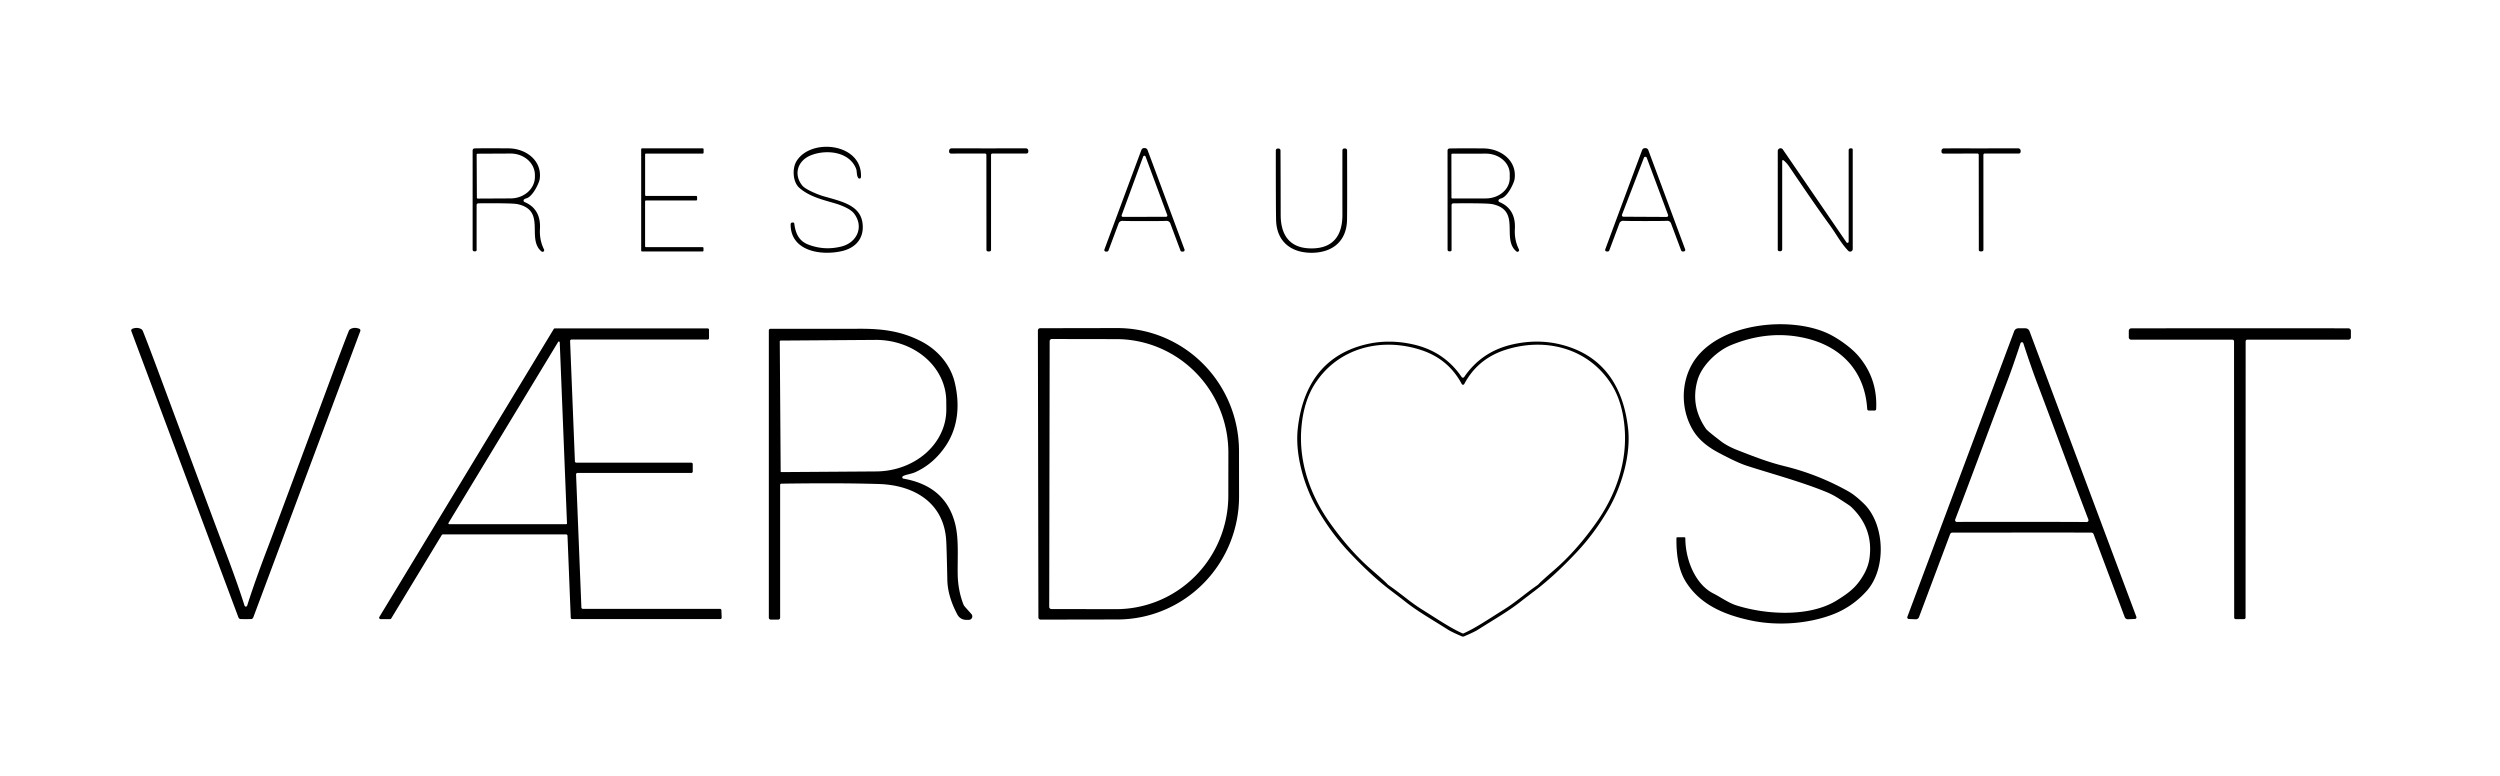
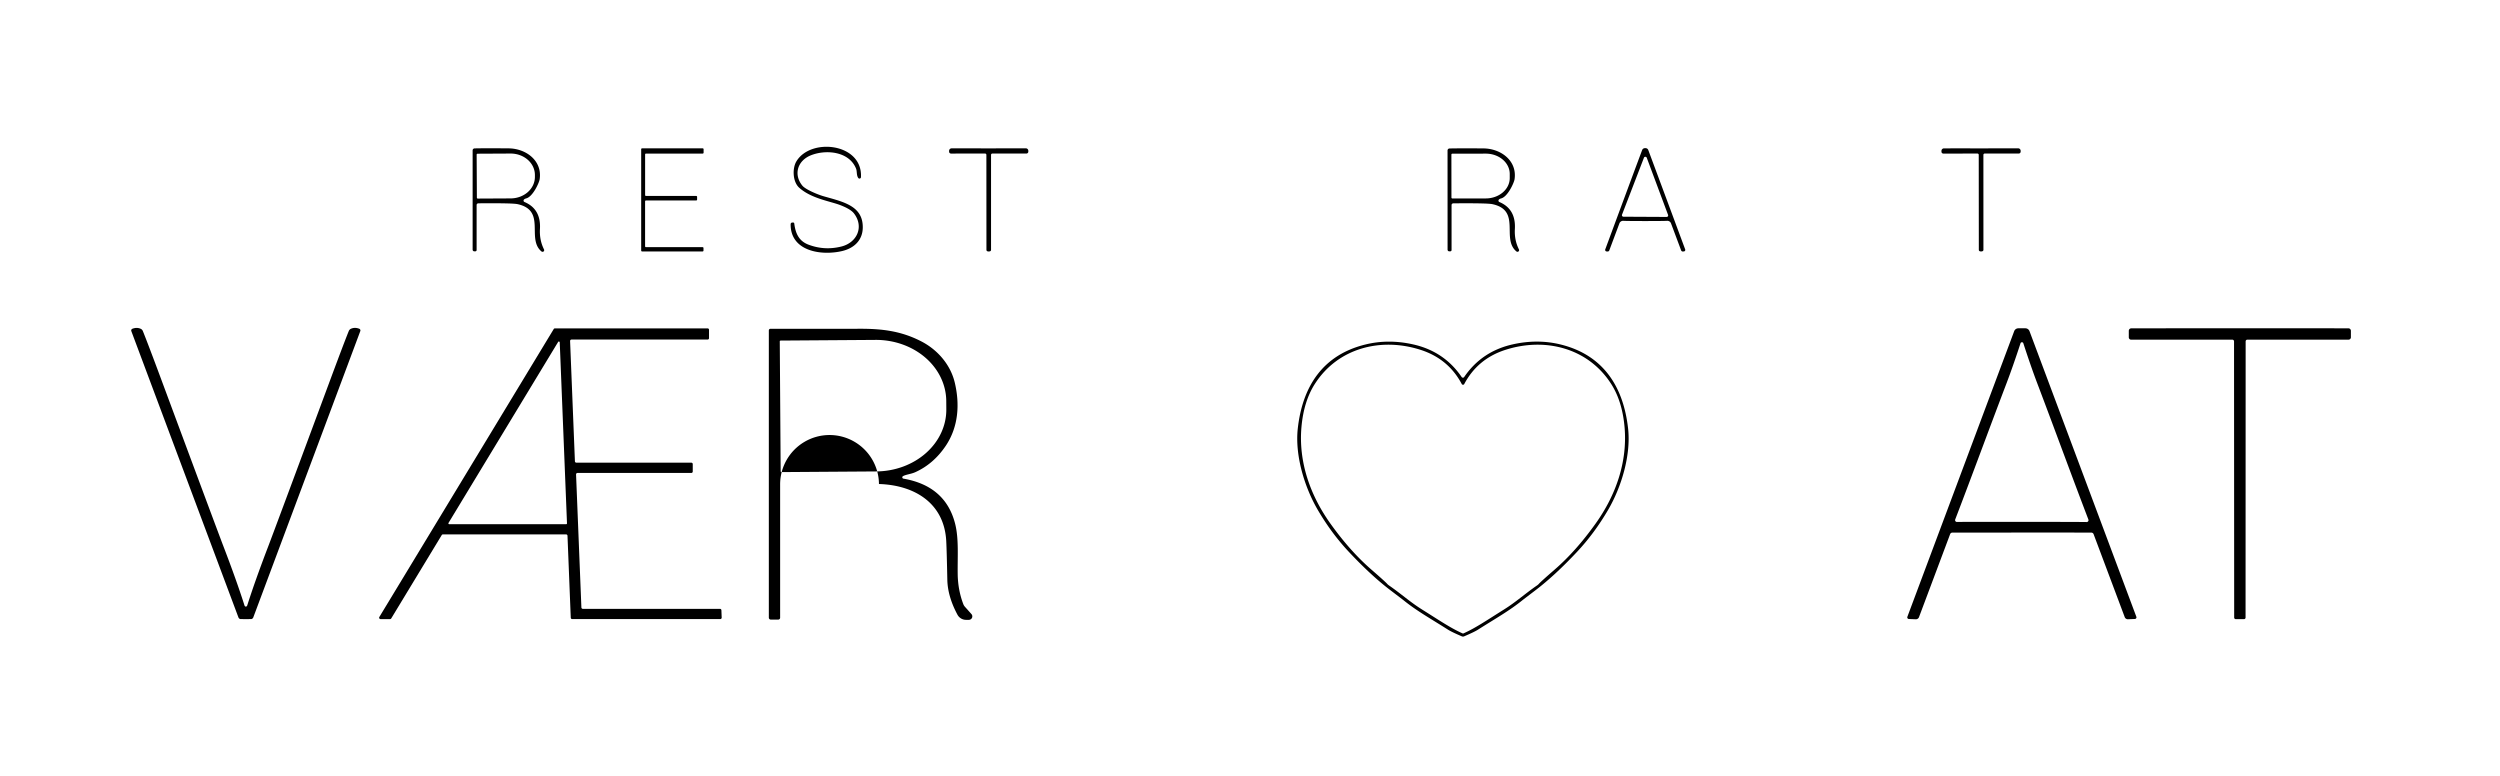
<svg xmlns="http://www.w3.org/2000/svg" version="1.1" viewBox="0.00 0.00 896.00 278.00">
  <path fill="#000000" d=" M 308.57 63.49 A 0.54 0.53 -61.4 0 1 307.60 63.78 C 306.92 62.82 307.20 61.43 306.82 60.46 C 304.36 54.26 296.06 53.48 290.60 55.67 C 285.88 57.57 284.29 62.49 287.55 66.52 C 288.67 67.91 293.07 69.73 295.18 70.34 C 302.14 72.34 309.29 73.71 309.22 81.52 C 309.18 86.09 306.12 88.97 301.80 89.98 C 294.29 91.74 283.27 90.04 283.37 80.34 A 0.58 0.58 0.0 0 1 283.93 79.76 L 284.26 79.75 A 0.38 0.37 -4.8 0 1 284.66 80.08 C 285.11 83.60 286.26 86.35 289.75 87.68 Q 295.51 89.87 301.56 88.35 C 307.19 86.94 309.75 81.25 306.04 76.46 Q 304.86 74.95 301.20 73.53 C 297.55 72.11 290.79 71.18 286.45 67.29 C 284.11 65.21 283.91 60.42 285.39 57.90 C 290.46 49.25 309.19 51.26 308.57 63.49 Z" />
-   <path fill="#000000" d=" M 410.17 79.24 Q 403.70 79.24 402.31 79.16 A 1.41 1.40 11.8 0 0 400.91 80.07 L 397.28 89.78 A 0.62 0.61 -78.1 0 1 396.68 90.18 L 396.31 90.16 A 0.55 0.55 0.0 0 1 395.82 89.42 Q 405.90 62.24 409.06 53.79 Q 409.33 53.06 410.14 53.06 Q 411.02 53.06 411.29 53.79 Q 414.45 62.24 424.53 89.42 A 0.55 0.55 0.0 0 1 424.03 90.16 L 423.67 90.18 A 0.62 0.61 78.1 0 1 423.07 89.78 L 419.44 80.07 A 1.41 1.40 -11.8 0 0 418.04 79.16 Q 416.65 79.24 410.17 79.24 Z M 402.01 77.11 A 0.46 0.46 0.0 0 0 402.44 77.73 L 417.92 77.70 A 0.46 0.46 0.0 0 0 418.35 77.08 L 410.58 56.13 A 0.46 0.46 0.0 0 0 409.71 56.13 L 402.01 77.11 Z" />
  <path fill="#000000" d=" M 589.67 53.09 Q 590.48 53.09 590.76 53.82 Q 593.91 62.25 603.97 89.38 A 0.55 0.55 0.0 0 1 603.48 90.12 L 603.12 90.14 A 0.62 0.61 78.1 0 1 602.52 89.74 L 598.89 80.05 A 1.40 1.40 0.0 0 0 597.50 79.14 Q 596.11 79.22 589.64 79.22 Q 583.18 79.22 581.79 79.14 A 1.40 1.40 0.0 0 0 580.40 80.05 L 576.77 89.74 A 0.62 0.61 -78.1 0 1 576.17 90.14 L 575.81 90.12 A 0.55 0.55 0.0 0 1 575.32 89.38 Q 585.37 62.25 588.53 53.82 Q 588.80 53.09 589.67 53.09 Z M 581.33 76.94 A 0.54 0.54 0.0 0 0 581.83 77.67 L 597.33 77.75 A 0.54 0.54 0.0 0 0 597.84 77.03 L 590.20 56.54 A 0.54 0.54 0.0 0 0 589.19 56.53 L 581.33 76.94 Z" />
-   <path fill="#000000" d=" M 661.78 86.86 A 0.43 0.43 0.0 0 0 662.56 86.61 L 662.56 53.81 A 0.65 0.65 0.0 0 1 663.21 53.16 L 663.56 53.16 A 0.46 0.46 0.0 0 1 664.02 53.62 L 664.02 89.26 A 0.93 0.93 0.0 0 1 662.42 89.90 C 659.68 87.01 658.13 83.88 655.69 80.54 Q 650.47 73.40 641.29 59.76 Q 640.37 58.39 639.22 57.45 A 0.30 0.29 -70.5 0 0 638.74 57.68 L 638.74 89.37 A 0.69 0.68 3.0 0 1 637.98 90.05 L 637.61 90.01 A 0.52 0.51 3.1 0 1 637.15 89.50 L 637.15 54.15 A 1.00 1.00 0.0 0 1 638.98 53.58 L 661.78 86.86 Z" />
  <path fill="#000000" d=" M 187.96 72.39 Q 193.92 74.90 193.52 82.04 Q 193.29 86.02 194.97 89.39 A 0.59 0.59 0.0 0 1 194.06 90.11 C 188.58 85.53 195.91 75.45 185.51 73.17 Q 183.65 72.76 171.43 72.87 A 0.62 0.61 -0.5 0 0 170.82 73.48 L 170.82 89.62 A 0.47 0.46 0.0 0 1 170.35 90.08 L 169.99 90.08 A 0.60 0.60 0.0 0 1 169.39 89.48 L 169.39 53.90 A 0.71 0.70 89.2 0 1 170.07 53.19 Q 173.04 53.10 182.26 53.17 C 188.62 53.23 194.39 57.66 193.42 64.22 C 193.21 65.60 190.93 70.51 188.61 71.10 Q 188.05 71.25 187.78 71.54 A 0.54 0.53 -57.3 0 0 187.96 72.39 Z M 170.83 55.42 L 170.91 70.84 A 0.33 0.33 0.0 0 0 171.24 71.17 L 183.05 71.11 A 8.70 7.69 -0.3 0 0 191.71 63.38 L 191.71 62.68 A 8.70 7.69 -0.3 0 0 182.97 55.03 L 171.16 55.09 A 0.33 0.33 0.0 0 0 170.83 55.42 Z" />
  <path fill="#000000" d=" M 251.81 90.12 L 230.12 90.12 A 0.32 0.32 0.0 0 1 229.80 89.80 L 229.80 53.49 A 0.32 0.32 0.0 0 1 230.12 53.17 L 251.85 53.17 A 0.32 0.32 0.0 0 1 252.17 53.49 L 252.17 54.72 A 0.32 0.32 0.0 0 1 251.85 55.04 L 231.53 55.04 A 0.32 0.32 0.0 0 0 231.21 55.36 L 231.21 69.91 A 0.32 0.32 0.0 0 0 231.53 70.23 L 249.52 70.23 A 0.32 0.32 0.0 0 1 249.84 70.55 L 249.84 71.53 A 0.32 0.32 0.0 0 1 249.52 71.85 L 231.52 71.85 A 0.32 0.32 0.0 0 0 231.20 72.17 L 231.20 88.26 A 0.32 0.32 0.0 0 0 231.52 88.58 L 251.81 88.58 A 0.32 0.32 0.0 0 1 252.13 88.90 L 252.13 89.80 A 0.32 0.32 0.0 0 1 251.81 90.12 Z" />
  <path fill="#000000" d=" M 354.35 53.19 Q 360.87 53.15 367.66 53.16 A 0.89 0.89 0.0 0 1 368.55 54.05 L 368.55 54.35 A 0.69 0.68 -0.0 0 1 367.86 55.03 L 355.66 55.03 A 0.47 0.47 0.0 0 0 355.19 55.50 L 355.19 89.56 A 0.31 0.04 86.2 0 1 355.19 89.60 Q 355.13 90.13 354.35 90.13 Q 353.60 90.13 353.54 89.60 A 0.31 0.04 -86.2 0 1 353.54 89.56 L 353.52 55.50 A 0.47 0.47 0.0 0 0 353.05 55.03 L 340.85 55.04 A 0.69 0.68 -0.0 0 1 340.16 54.36 L 340.16 54.06 A 0.89 0.89 0.0 0 1 341.05 53.17 Q 347.84 53.15 354.35 53.19 Z" />
-   <path fill="#000000" d=" M 470.08 89.03 C 477.83 89.02 481.13 84.37 481.12 77.02 Q 481.10 63.16 481.12 53.89 A 0.69 0.68 90.0 0 1 481.80 53.20 L 482.10 53.20 A 0.71 0.70 89.6 0 1 482.80 53.90 Q 482.87 75.34 482.77 78.97 C 482.57 86.55 477.44 90.58 470.09 90.60 C 462.73 90.61 457.59 86.59 457.36 79.01 Q 457.25 75.38 457.25 53.94 A 0.71 0.70 -89.8 0 1 457.94 53.24 L 458.24 53.24 A 0.69 0.68 89.8 0 1 458.93 53.93 Q 458.98 63.20 459.00 77.06 C 459.02 84.40 462.34 89.05 470.08 89.03 Z" />
  <path fill="#000000" d=" M 537.19 71.55 A 0.53 0.53 0.0 0 0 537.37 72.40 Q 543.32 74.91 542.93 82.04 Q 542.70 86.02 544.38 89.38 A 0.59 0.59 0.0 0 1 543.47 90.10 C 537.99 85.53 545.31 75.45 534.92 73.18 Q 533.06 72.77 520.85 72.88 A 0.62 0.61 -0.5 0 0 520.24 73.49 L 520.24 89.62 A 0.47 0.46 -0.0 0 1 519.77 90.08 L 519.41 90.08 A 0.60 0.60 0.0 0 1 518.81 89.48 L 518.80 53.93 A 0.71 0.70 89.2 0 1 519.48 53.22 Q 522.45 53.13 531.66 53.19 C 538.02 53.25 543.79 57.68 542.82 64.23 C 542.61 65.61 540.33 70.52 538.02 71.11 Q 537.46 71.26 537.19 71.55 Z M 520.18 55.41 L 520.20 70.81 A 0.33 0.33 0.0 0 0 520.53 71.14 L 532.51 71.12 A 8.59 7.28 -0.1 0 0 541.09 63.82 L 541.09 62.32 A 8.59 7.28 -0.1 0 0 532.49 55.06 L 520.51 55.08 A 0.33 0.33 0.0 0 0 520.18 55.41 Z" />
  <path fill="#000000" d=" M 710.02 90.12 Q 709.27 90.12 709.21 89.58 A 0.31 0.04 -86.3 0 1 709.21 89.54 L 709.18 55.50 A 0.47 0.47 0.0 0 0 708.71 55.03 L 696.51 55.05 A 0.69 0.68 -0.1 0 1 695.82 54.37 L 695.82 54.07 A 0.89 0.89 0.0 0 1 696.71 53.18 Q 703.50 53.16 710.01 53.19 Q 716.52 53.15 723.31 53.16 A 0.89 0.89 0.0 0 1 724.20 54.05 L 724.20 54.35 A 0.69 0.68 -0.0 0 1 723.51 55.03 L 711.32 55.03 A 0.47 0.47 0.0 0 0 710.85 55.50 L 710.86 89.54 A 0.31 0.04 86.2 0 1 710.86 89.58 Q 710.80 90.11 710.02 90.12 Z" />
-   <path fill="#000000" d=" M 601.16 192.55 L 603.70 192.55 A 0.33 0.33 0.0 0 1 604.03 192.88 C 603.99 200.14 607.37 209.40 614.19 212.76 C 616.24 213.77 619.48 216.07 622.32 216.97 C 632.96 220.34 648.58 221.26 658.36 215.15 C 662.74 212.41 665.39 210.45 667.99 205.88 Q 669.60 203.04 670.02 200.10 Q 671.54 189.23 663.29 181.51 Q 662.90 181.15 658.94 178.62 Q 656.74 177.21 654.32 176.23 C 645.29 172.56 634.59 169.70 626.07 166.93 Q 622.56 165.80 615.67 162.10 Q 609.74 158.92 606.99 154.56 C 602.51 147.45 602.26 137.81 606.44 130.51 C 614.94 115.64 641.72 112.94 655.59 119.74 C 658.74 121.28 663.42 124.49 666.08 127.62 Q 672.99 135.73 672.41 146.63 A 0.54 0.54 0.0 0 1 671.87 147.14 L 669.80 147.14 A 0.59 0.58 -1.5 0 1 669.21 146.59 C 668.40 133.39 660.34 124.41 647.44 121.28 Q 634.11 118.06 620.43 123.68 C 615.47 125.71 609.90 130.93 608.38 136.29 Q 605.75 145.56 611.46 153.74 Q 611.97 154.46 616.71 158.09 Q 619.09 159.92 622.69 161.32 C 628.74 163.68 633.54 165.59 639.65 167.09 Q 651.62 170.03 662.43 176.09 Q 664.90 177.48 668.02 180.52 C 675.65 187.97 676.12 203.89 669.02 211.80 Q 663.72 217.71 656.38 220.40 C 647.78 223.57 636.97 224.40 627.43 222.36 C 617.78 220.30 609.31 216.62 604.24 208.57 Q 600.68 202.92 600.84 192.86 A 0.32 0.31 0.0 0 1 601.16 192.55 Z" />
  <path fill="#000000" d=" M 88.11 217.40 Q 88.47 217.40 88.62 216.95 Q 91.44 208.09 96.09 195.94 Q 98.47 189.73 118.23 136.49 Q 123.19 123.13 125.00 118.64 A 1.53 1.50 -89.8 0 1 125.82 117.81 Q 127.21 117.22 128.75 117.82 A 0.66 0.66 0.0 0 1 129.13 118.67 L 90.78 221.27 A 1.00 0.97 0.0 0 1 90.16 221.86 Q 90.09 221.89 88.12 221.89 Q 86.14 221.89 86.07 221.86 A 1.00 0.97 -0.1 0 1 85.45 221.27 L 47.07 118.68 A 0.66 0.66 0.0 0 1 47.45 117.83 Q 48.99 117.23 50.38 117.82 A 1.53 1.50 89.7 0 1 51.20 118.65 Q 53.02 123.14 57.98 136.50 Q 77.75 189.73 80.13 195.94 Q 84.79 208.09 87.61 216.95 Q 87.76 217.40 88.11 217.40 Z" />
  <path fill="#000000" d=" M 802.76 117.64 Q 822.23 117.64 841.67 117.67 A 0.89 0.89 0.0 0 1 842.56 118.56 L 842.56 120.89 A 0.84 0.84 0.0 0 1 841.72 121.73 L 805.46 121.73 A 0.62 0.62 0.0 0 0 804.84 122.35 L 804.81 221.34 A 0.56 0.55 85.8 0 1 804.34 221.89 Q 804.27 221.90 802.77 221.90 Q 801.27 221.90 801.20 221.89 A 0.56 0.55 -85.8 0 1 800.73 221.34 L 800.68 122.35 A 0.62 0.62 0.0 0 0 800.06 121.73 L 763.80 121.74 A 0.84 0.84 0.0 0 1 762.96 120.90 L 762.96 118.57 A 0.89 0.89 0.0 0 1 763.85 117.68 Q 783.29 117.65 802.76 117.64 Z" />
  <path fill="#000000" d=" M 198.89 117.69 L 253.60 117.69 A 0.51 0.51 0.0 0 1 254.11 118.20 L 254.11 121.19 A 0.51 0.51 0.0 0 1 253.60 121.70 L 204.83 121.70 A 0.51 0.51 0.0 0 0 204.32 122.23 L 206.05 165.33 A 0.51 0.51 0.0 0 0 206.56 165.82 L 247.77 165.82 A 0.51 0.51 0.0 0 1 248.28 166.33 L 248.28 169.00 A 0.51 0.51 0.0 0 1 247.77 169.51 L 206.97 169.51 A 0.51 0.51 0.0 0 0 206.46 170.04 L 208.37 217.72 A 0.51 0.51 0.0 0 0 208.88 218.21 L 258.04 218.21 A 0.51 0.51 0.0 0 1 258.55 218.70 L 258.65 221.35 A 0.51 0.51 0.0 0 1 258.14 221.88 L 205.07 221.88 A 0.51 0.51 0.0 0 1 204.56 221.39 L 203.39 192.02 A 0.51 0.51 0.0 0 0 202.88 191.53 L 158.75 191.53 A 0.51 0.51 0.0 0 0 158.31 191.78 L 140.22 221.64 A 0.51 0.51 0.0 0 1 139.78 221.89 L 136.40 221.89 A 0.51 0.51 0.0 0 1 135.96 221.12 L 198.45 117.94 A 0.51 0.51 0.0 0 1 198.89 117.69 Z M 200.61 122.69 A 0.31 0.31 0.0 0 0 200.04 122.54 L 160.75 187.41 A 0.31 0.31 0.0 0 0 161.01 187.88 L 202.90 187.88 A 0.31 0.31 0.0 0 0 203.21 187.56 L 200.61 122.69 Z" />
-   <path fill="#000000" d=" M 323.62 170.66 A 0.48 0.47 -55.0 0 0 323.77 171.54 Q 338.92 174.17 342.34 187.80 C 343.68 193.12 343.15 199.71 343.24 205.74 Q 343.32 211.44 345.23 216.47 A 3.12 3.10 13.9 0 0 345.85 217.49 L 348.16 220.08 A 1.24 1.24 0.0 0 1 347.23 222.15 L 346.23 222.15 A 3.49 3.46 -14.0 0 1 343.16 220.32 Q 339.63 213.74 339.52 207.74 Q 339.32 197.77 339.14 194.04 C 338.47 180.22 327.65 173.86 315.02 173.47 Q 300.63 173.04 280.03 173.35 A 0.43 0.43 0.0 0 0 279.60 173.78 L 279.60 221.39 A 0.67 0.67 0.0 0 1 278.93 222.06 L 276.25 222.06 A 0.70 0.69 -0.0 0 1 275.55 221.37 L 275.55 118.42 A 0.58 0.58 0.0 0 1 276.13 117.84 Q 303.86 117.85 307.50 117.83 C 315.86 117.77 322.87 118.54 330.31 122.41 C 336.22 125.49 340.71 130.88 342.19 137.12 C 344.04 144.88 343.50 152.97 338.99 159.73 Q 334.62 166.26 328.04 169.23 C 326.48 169.93 324.71 170.04 323.62 170.66 Z M 279.47 122.31 L 279.79 168.95 A 0.25 0.25 0.0 0 0 280.05 169.20 L 314.06 168.96 A 25.25 22.08 -0.4 0 0 339.16 146.70 L 339.14 143.72 A 25.25 22.08 -0.4 0 0 313.74 121.82 L 279.72 122.06 A 0.25 0.25 0.0 0 0 279.47 122.31 Z" />
-   <path fill="#000000" d=" M 371.98 118.44 A 0.81 0.81 0.0 0 1 372.79 117.63 L 400.34 117.58 A 44.08 43.64 89.9 0 1 444.06 161.59 L 444.08 177.87 A 44.08 43.64 89.9 0 1 400.52 222.02 L 372.97 222.07 A 0.81 0.81 0.0 0 1 372.16 221.26 L 371.98 118.44 Z M 376.20 122.27 L 376.04 217.49 A 0.78 0.78 0.0 0 0 376.82 218.28 L 399.95 218.32 A 40.71 40.21 -89.9 0 0 440.23 177.68 L 440.25 162.32 A 40.71 40.21 -89.9 0 0 400.11 121.54 L 376.98 121.50 A 0.78 0.78 0.0 0 0 376.20 122.27 Z" />
+   <path fill="#000000" d=" M 323.62 170.66 A 0.48 0.47 -55.0 0 0 323.77 171.54 Q 338.92 174.17 342.34 187.80 C 343.68 193.12 343.15 199.71 343.24 205.74 Q 343.32 211.44 345.23 216.47 A 3.12 3.10 13.9 0 0 345.85 217.49 L 348.16 220.08 A 1.24 1.24 0.0 0 1 347.23 222.15 L 346.23 222.15 A 3.49 3.46 -14.0 0 1 343.16 220.32 Q 339.63 213.74 339.52 207.74 Q 339.32 197.77 339.14 194.04 C 338.47 180.22 327.65 173.86 315.02 173.47 A 0.43 0.43 0.0 0 0 279.60 173.78 L 279.60 221.39 A 0.67 0.67 0.0 0 1 278.93 222.06 L 276.25 222.06 A 0.70 0.69 -0.0 0 1 275.55 221.37 L 275.55 118.42 A 0.58 0.58 0.0 0 1 276.13 117.84 Q 303.86 117.85 307.50 117.83 C 315.86 117.77 322.87 118.54 330.31 122.41 C 336.22 125.49 340.71 130.88 342.19 137.12 C 344.04 144.88 343.50 152.97 338.99 159.73 Q 334.62 166.26 328.04 169.23 C 326.48 169.93 324.71 170.04 323.62 170.66 Z M 279.47 122.31 L 279.79 168.95 A 0.25 0.25 0.0 0 0 280.05 169.20 L 314.06 168.96 A 25.25 22.08 -0.4 0 0 339.16 146.70 L 339.14 143.72 A 25.25 22.08 -0.4 0 0 313.74 121.82 L 279.72 122.06 A 0.25 0.25 0.0 0 0 279.47 122.31 Z" />
  <path fill="#000000" d=" M 724.63 117.65 Q 724.98 117.65 725.89 117.66 A 1.61 1.61 0.0 0 1 727.38 118.70 L 765.67 221.05 A 0.59 0.59 0.0 0 1 765.14 221.84 L 762.66 221.94 A 1.20 1.19 -11.2 0 1 761.50 221.17 L 750.35 191.45 A 0.89 0.89 0.0 0 0 749.58 190.88 Q 749.49 190.87 724.63 190.87 Q 699.78 190.88 699.69 190.88 A 0.89 0.89 0.0 0 0 698.92 191.45 L 687.77 221.18 A 1.20 1.19 11.2 0 1 686.61 221.95 L 684.13 221.85 A 0.59 0.59 0.0 0 1 683.60 221.06 L 721.88 118.70 A 1.61 1.61 0.0 0 1 723.37 117.66 Q 724.28 117.65 724.63 117.65 Z M 724.61 187.03 Q 745.51 187.05 747.85 187.10 A 0.66 0.66 0.0 0 0 748.48 186.20 C 742.29 170.01 736.36 153.73 730.21 137.53 Q 727.87 131.36 725.16 123.01 Q 725.04 122.67 724.66 122.67 Q 724.27 122.67 724.16 123.01 Q 721.43 131.36 719.08 137.52 C 712.91 153.71 706.96 169.99 700.75 186.17 A 0.66 0.66 0.0 0 0 701.38 187.07 Q 703.72 187.02 724.61 187.03 Z" />
  <path fill="#000000" d=" M 524.31 135.36 Q 524.45 135.36 524.57 135.30 Q 524.67 135.26 524.76 135.13 Q 531.03 125.93 542.12 123.43 Q 551.03 121.42 559.31 123.46 C 574.64 127.23 581.84 138.59 583.51 153.59 C 584.56 163.07 581.18 174.41 576.41 182.63 Q 571.44 191.16 565.11 197.89 Q 557.20 206.31 550.31 211.55 Q 545.92 214.89 545.69 215.08 C 540.93 218.93 536.17 221.56 529.71 225.67 Q 528.43 226.49 524.72 228.08 Q 524.54 228.15 524.34 228.15 Q 524.13 228.15 523.95 228.08 Q 520.24 226.49 518.96 225.67 C 512.50 221.57 507.74 218.94 502.98 215.09 Q 502.75 214.90 498.35 211.56 Q 491.46 206.33 483.55 197.91 Q 477.21 191.19 472.24 182.66 C 467.46 174.44 464.08 163.10 465.12 153.62 C 466.78 138.62 473.98 127.26 489.31 123.48 Q 497.58 121.43 506.50 123.44 Q 517.59 125.93 523.86 135.13 Q 523.95 135.26 524.05 135.30 Q 524.17 135.36 524.31 135.36 Z M 524.35 227.04 Q 524.44 227.04 524.50 227.02 C 528.91 225.02 532.44 222.58 539.09 218.41 C 543.30 215.78 546.55 212.80 550.93 209.78 A 3.28 3.24 -86.0 0 0 551.51 209.27 Q 552.22 208.46 557.16 204.17 Q 564.81 197.54 571.86 187.66 C 579.13 177.49 583.34 165.52 582.24 153.07 Q 581.42 143.81 577.45 137.61 C 569.15 124.64 553.64 120.79 539.41 125.43 Q 529.53 128.65 524.76 137.69 Q 524.71 137.78 524.59 137.84 Q 524.47 137.89 524.34 137.89 Q 524.21 137.89 524.10 137.84 Q 523.97 137.78 523.92 137.69 Q 519.15 128.65 509.27 125.43 C 495.04 120.79 479.53 124.64 471.23 137.62 Q 467.26 143.82 466.44 153.08 C 465.35 165.53 469.56 177.50 476.83 187.67 Q 483.88 197.54 491.53 204.17 Q 496.47 208.46 497.18 209.27 A 3.28 3.24 86.0 0 0 497.76 209.78 C 502.14 212.80 505.39 215.78 509.60 218.41 C 516.25 222.58 519.78 225.02 524.20 227.02 Q 524.25 227.04 524.35 227.04 Z" />
</svg>